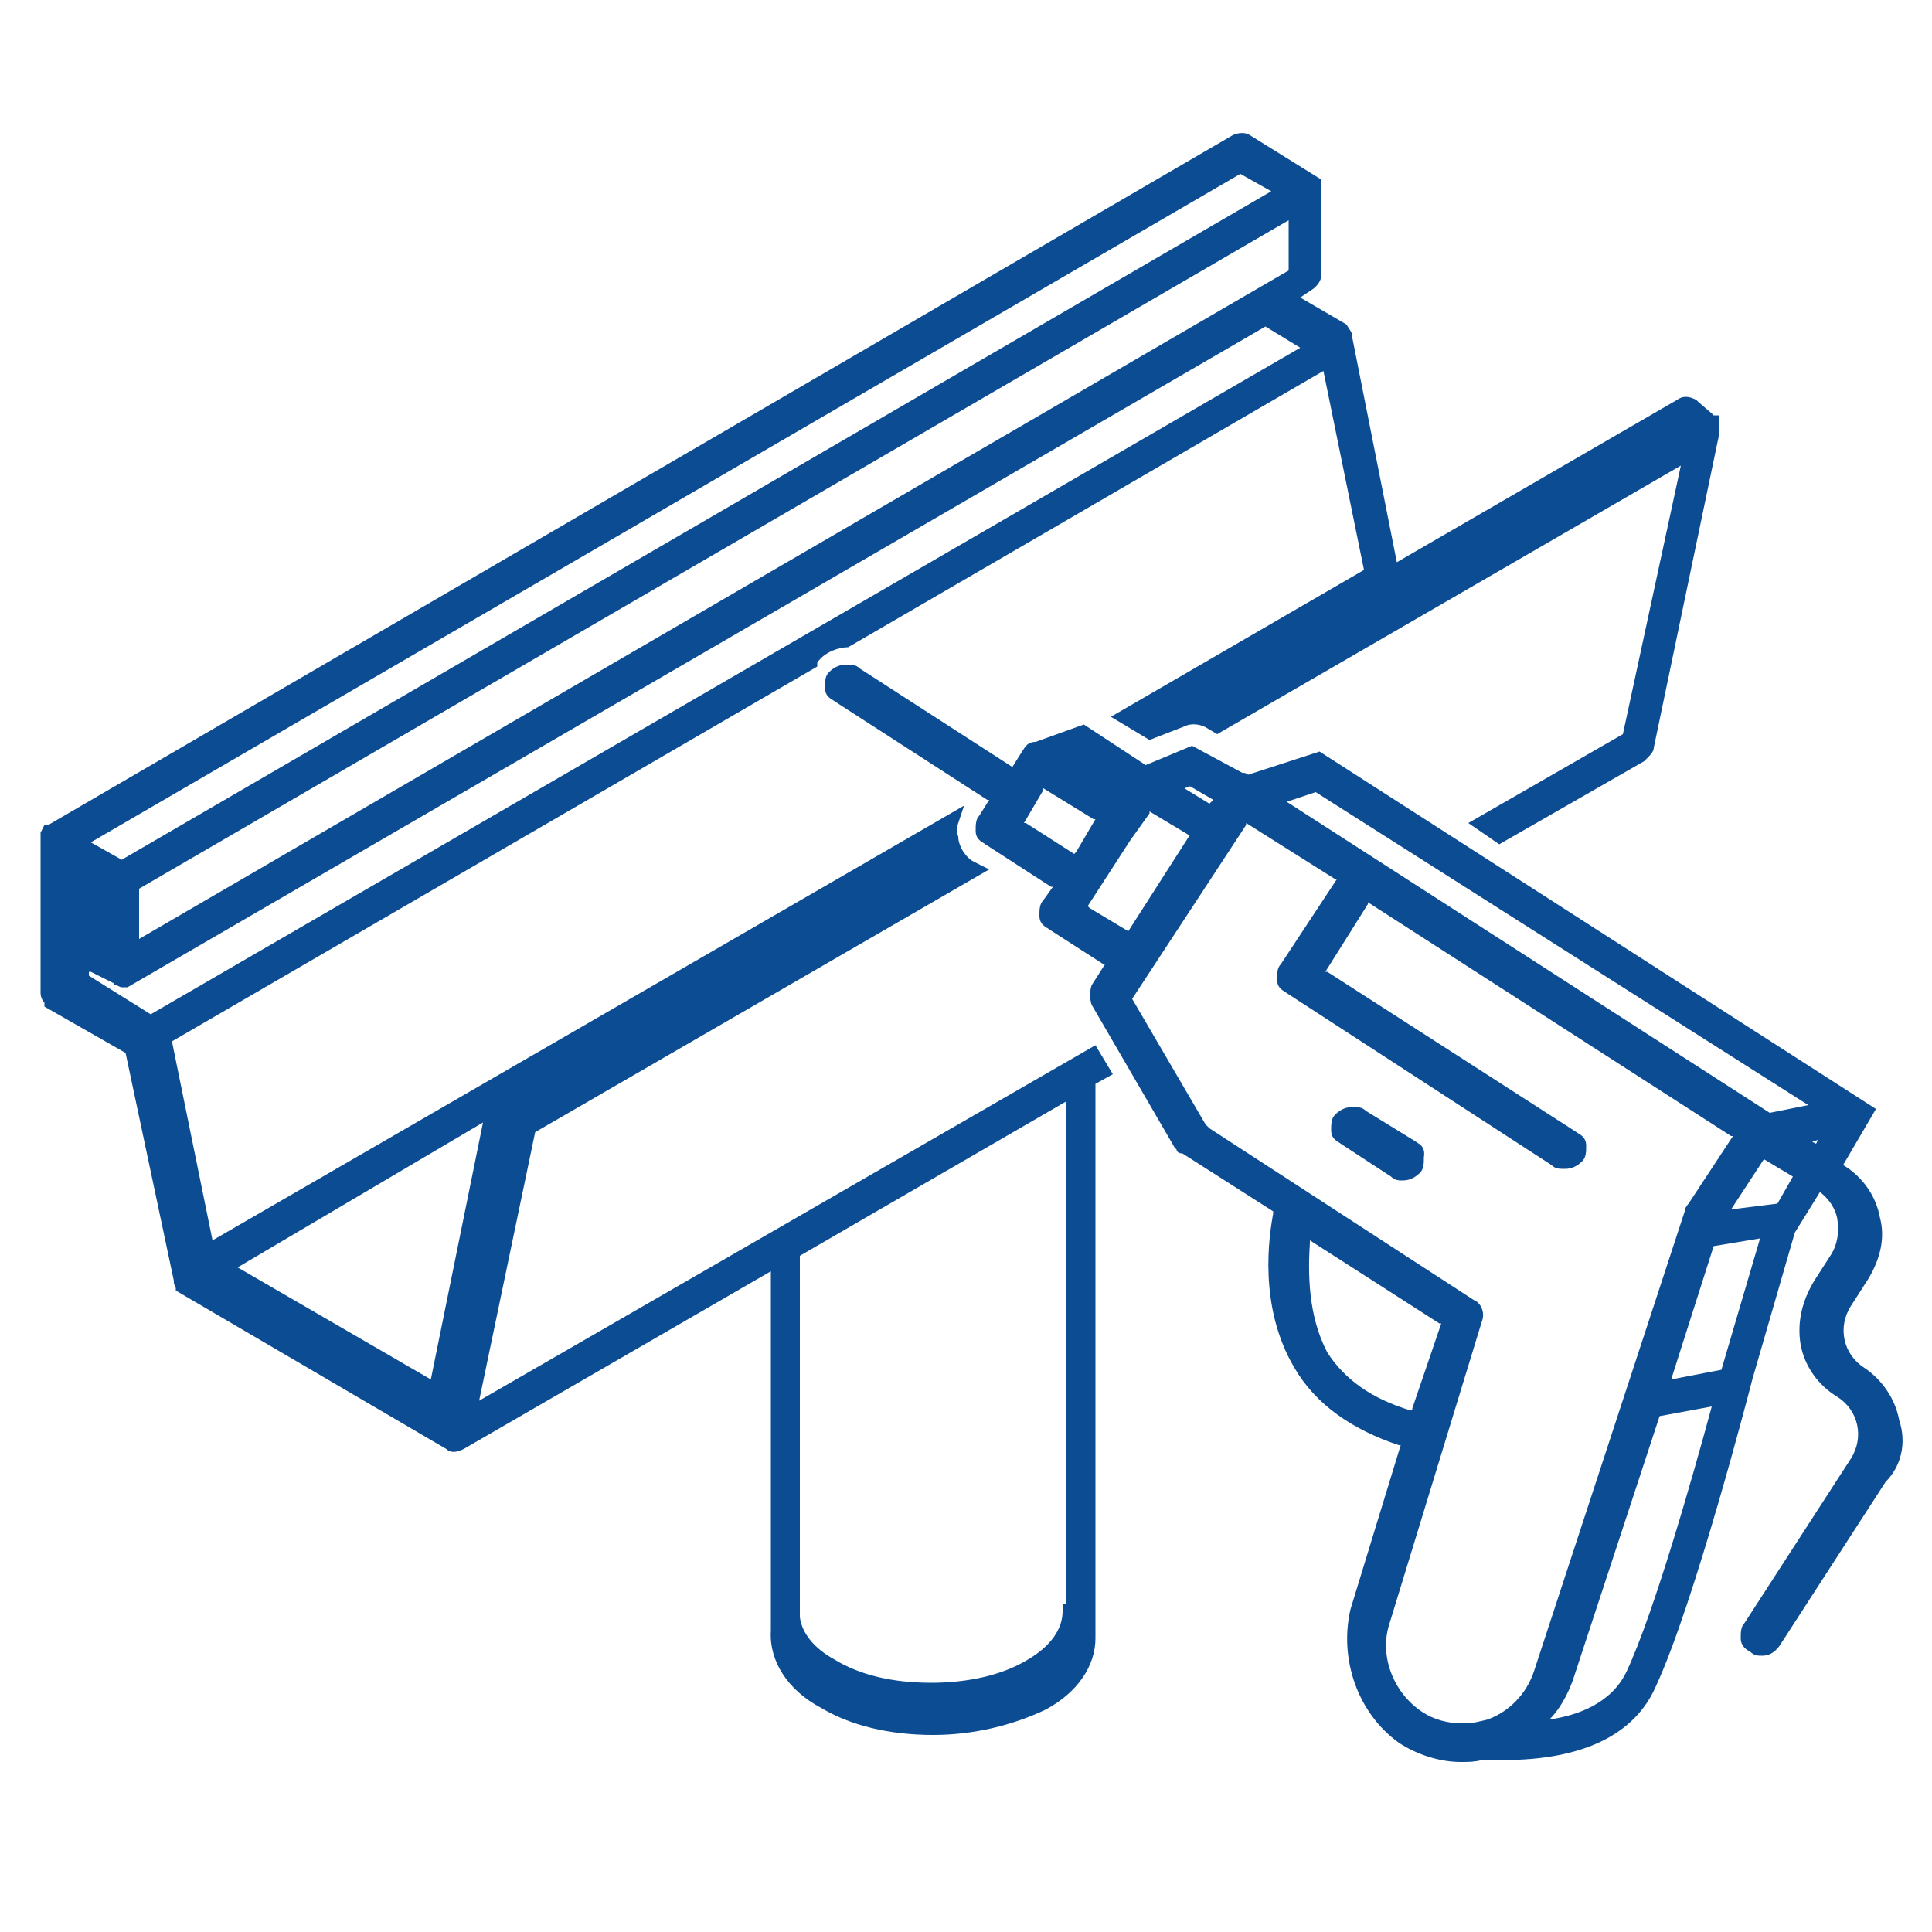
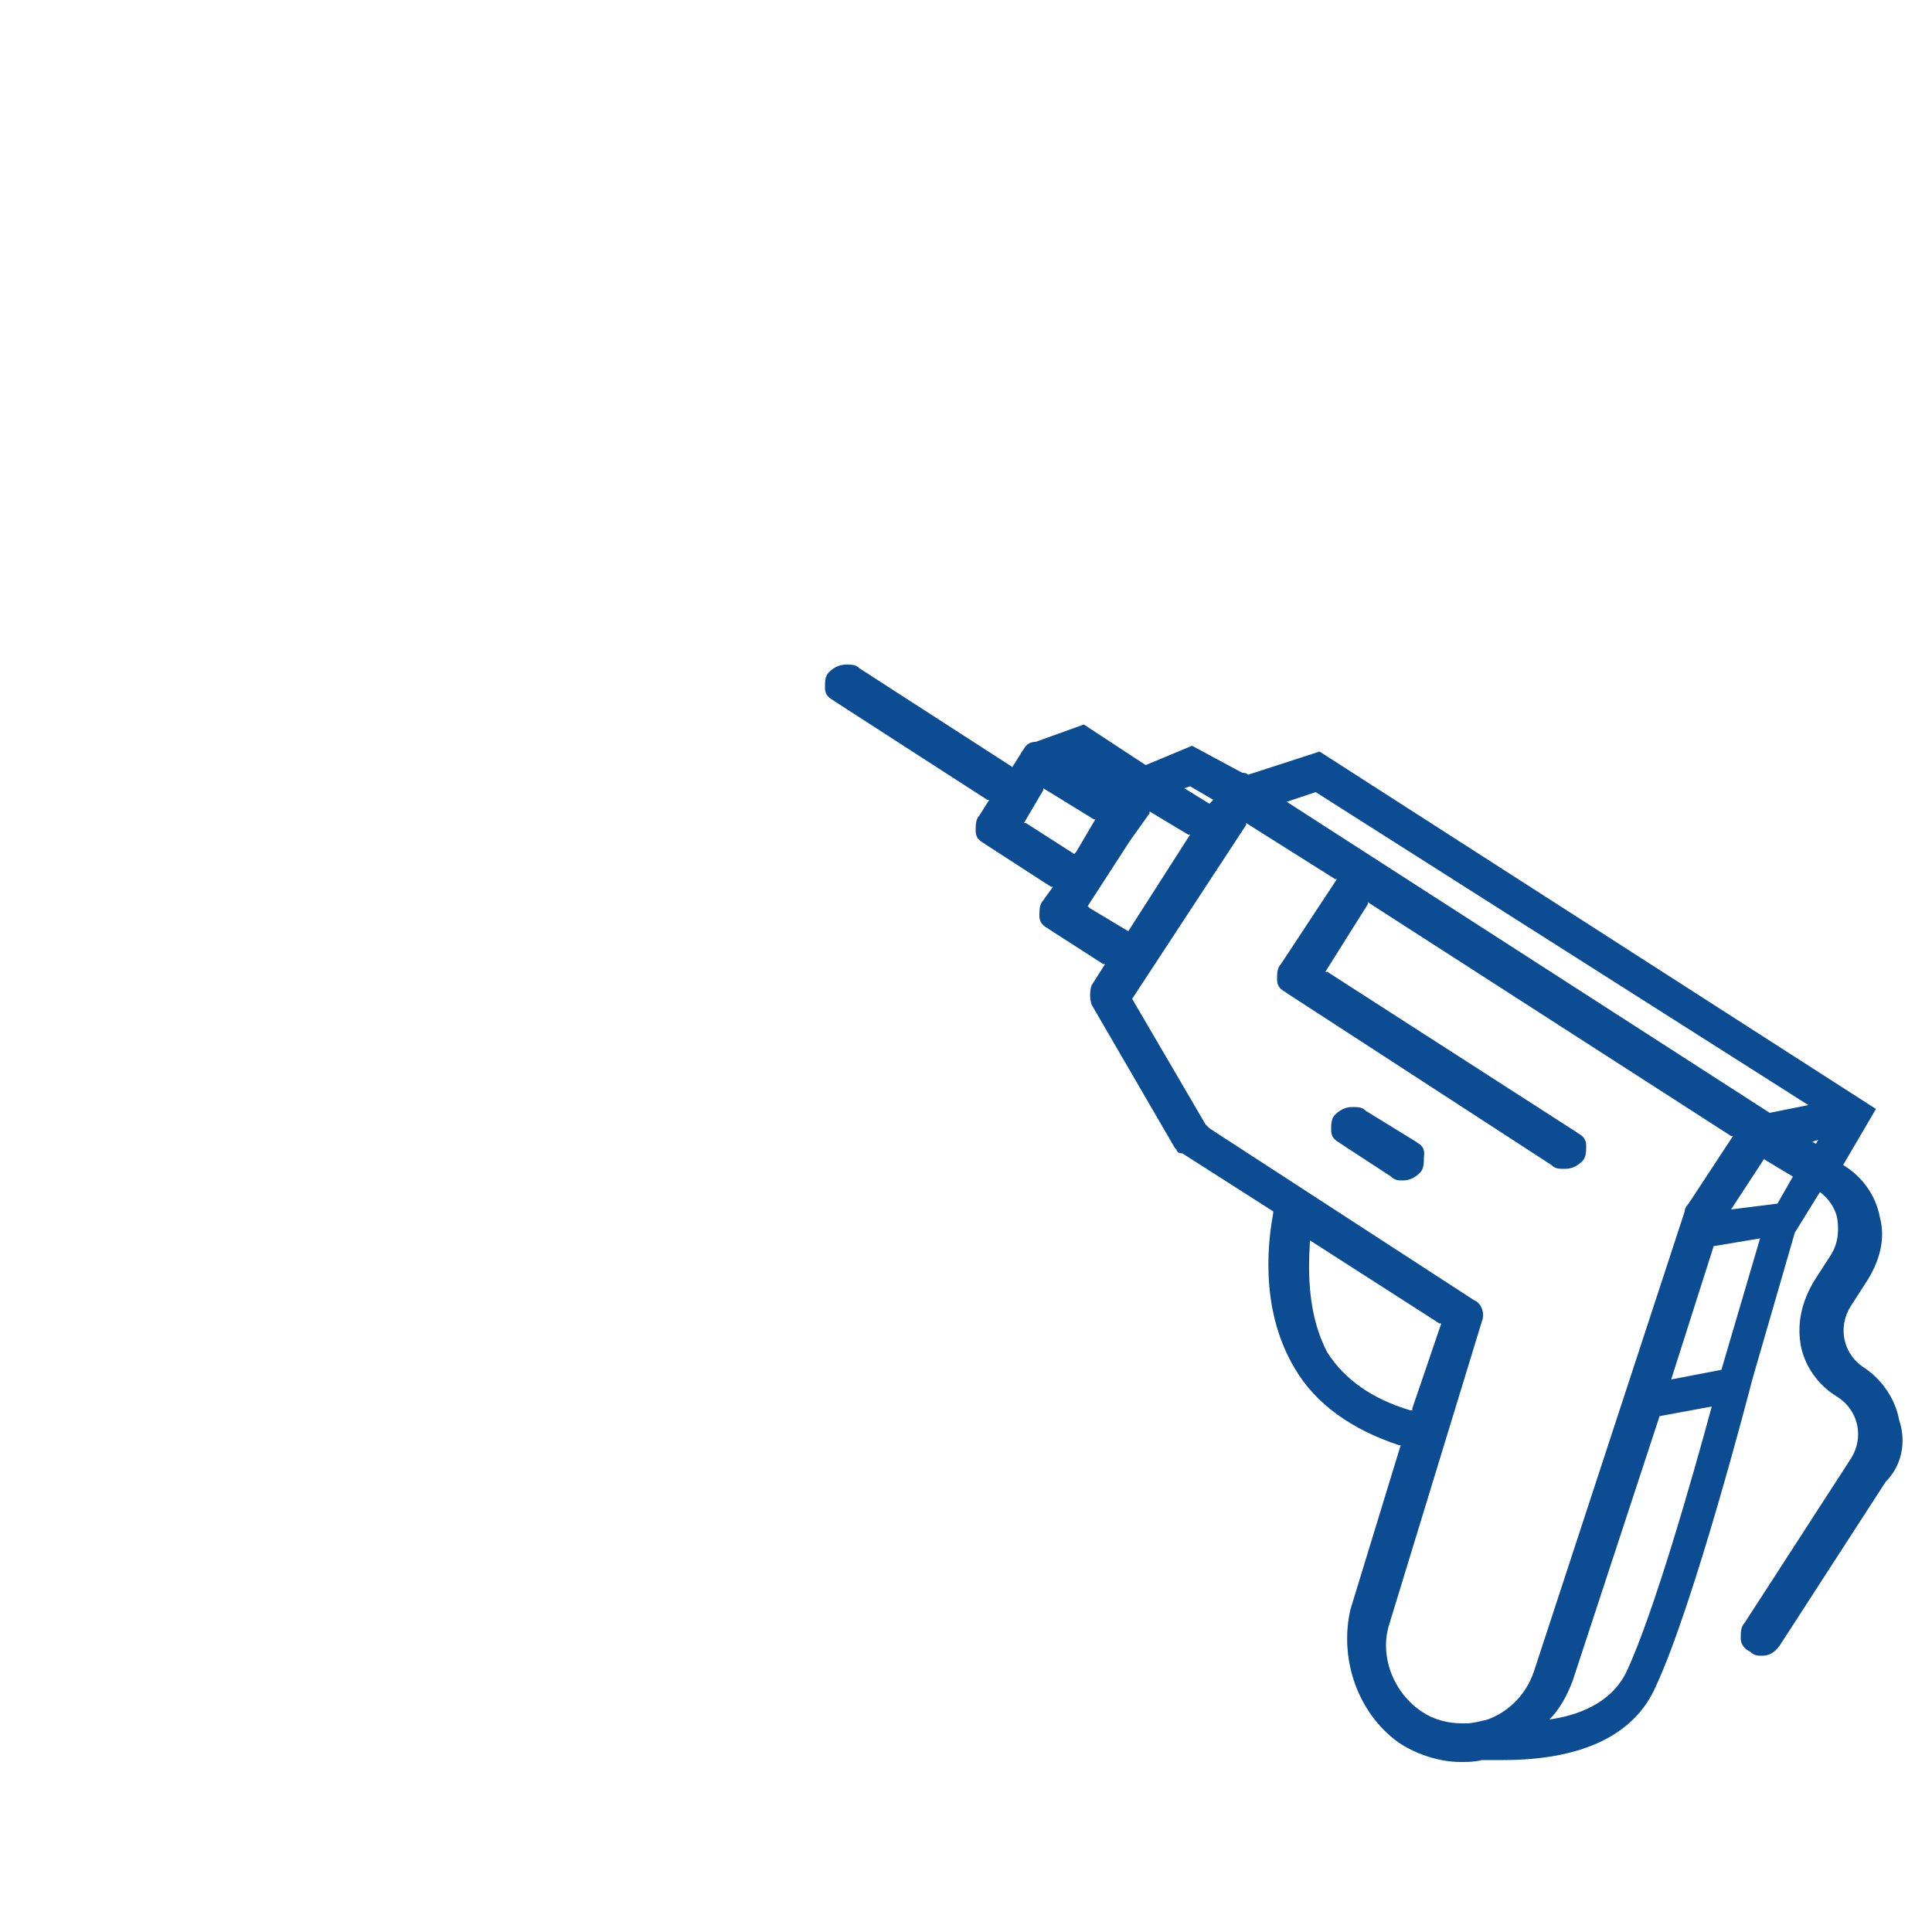
<svg xmlns="http://www.w3.org/2000/svg" id="Layer_1" x="0px" y="0px" viewBox="0 0 100 100" style="enable-background:new 0 0 100 100;" xml:space="preserve">
  <style type="text/css">	.st0{fill:#0c4c93;}</style>
  <g>
    <path class="st0" d="M73.3,59.1l-2.6-1.6c-0.2-0.2-0.4-0.2-0.7-0.2c-0.3,0-0.6,0.1-0.9,0.4c-0.2,0.2-0.2,0.5-0.2,0.8  c0,0.5,0.4,0.6,0.5,0.7l2.6,1.7c0.2,0.2,0.4,0.2,0.6,0.2c0.3,0,0.6-0.1,0.9-0.4c0.2-0.2,0.2-0.5,0.2-0.8  C73.8,59.3,73.4,59.2,73.3,59.1z" />
    <path class="st0" d="M98.3,73.5c-0.2-1.1-0.9-2.1-1.8-2.7c-1.1-0.7-1.4-2.1-0.7-3.2l0.9-1.4c0.6-1,0.9-2.1,0.6-3.2  c-0.2-1.1-0.9-2.1-1.9-2.7l0,0l1.7-2.9L68.3,38.9l-3.7,1.2C64.5,40,64.4,40,64.3,40l-2.6-1.4l-2.4,1l-3.2-2.1l-2.5,0.9h0  c-0.5,0-0.6,0.4-0.7,0.5l-0.5,0.8l0,0l-7.9-5.1c-0.2-0.2-0.4-0.2-0.7-0.2c-0.3,0-0.6,0.1-0.9,0.4c-0.2,0.2-0.2,0.5-0.2,0.8  c0,0.5,0.4,0.6,0.5,0.7l7.9,5.1l0.1,0l-0.5,0.8c-0.2,0.2-0.2,0.5-0.2,0.8c0,0.5,0.4,0.6,0.5,0.7l3.4,2.2l0.1,0L54,46.6  c-0.2,0.2-0.2,0.5-0.2,0.8c0,0.5,0.4,0.6,0.5,0.7l2.8,1.8l0.1,0L56.5,51c-0.1,0.3-0.1,0.7,0,1l4.3,7.4l0.1,0.1  c0,0.1,0.1,0.2,0.3,0.2l4.7,3l0,0l0,0.1c-0.2,1.1-0.8,4.8,1.1,8c1.1,1.9,3,3.2,5.4,4l0.1,0l-2.6,8.5c-0.6,2.6,0.4,5.4,2.5,6.9  c0.9,0.6,2.1,1,3.2,1c0.4,0,0.7,0,1.1-0.1h1.1c4.1,0,6.8-1.3,7.9-3.8c2-4.3,4.9-15.5,5-15.9l2.2-7.6l1.3-2.1  c0.4,0.3,0.8,0.8,0.9,1.4c0.1,0.7,0,1.3-0.3,1.8l-0.9,1.4c-0.6,1-0.9,2.1-0.7,3.3c0.2,1.1,0.9,2.1,1.9,2.7c1.1,0.7,1.4,2.1,0.7,3.2  l-5.5,8.5c-0.2,0.2-0.2,0.5-0.2,0.8c0,0.4,0.3,0.6,0.5,0.7c0.2,0.2,0.4,0.2,0.6,0.2c0.3,0,0.6-0.1,0.9-0.5l5.5-8.5  C98.4,75.9,98.7,74.7,98.3,73.5z M94.1,59L94,59.2l-0.2-0.1L94.1,59z M91.1,64.1l-2,6.8l-2.6,0.5l2.2-6.9L91.1,64.1z M67.8,64.3  l0-0.1l6.7,4.3l0.1,0l-1.5,4.4l0,0.1l-0.1,0c-2-0.6-3.4-1.6-4.3-3C67.7,68.1,67.7,65.9,67.8,64.3z M66.6,41.5l1.5-0.5l25.5,16.2  l-2,0.4L66.6,41.5z M91.3,60L91.3,60l1.5,0.9l-0.8,1.4l-2.4,0.3L91.3,60z M71.9,84.1l4.8-15.7c0.2-0.5-0.1-1-0.4-1.1l-13.7-8.9  l-0.2-0.2l-3.8-6.5l0,0l5.9-9l0-0.1l4.6,2.9l0.1,0l-2.9,4.4c-0.2,0.2-0.2,0.5-0.2,0.8c0,0.5,0.4,0.6,0.5,0.7l13.7,8.9  c0.2,0.2,0.4,0.2,0.7,0.2c0.3,0,0.6-0.1,0.9-0.4c0.2-0.2,0.2-0.5,0.2-0.8c0-0.5-0.4-0.6-0.5-0.7l-12.9-8.3l-0.1,0l2.2-3.5l0-0.1  l18.8,12.1l0.1,0l-2.3,3.5c0,0-0.2,0.2-0.2,0.4l-7.8,23.8c-0.4,1.2-1.3,2.1-2.4,2.5c-0.4,0.1-0.8,0.2-1.1,0.2h-0.2  c-0.8,0-1.5-0.2-2.1-0.6C72.1,87.6,71.4,85.7,71.9,84.1z M88.6,72.8c-1,3.7-3,10.7-4.4,13.7l0,0c-0.8,1.7-2.6,2.3-4,2.5  c0.5-0.5,0.9-1.2,1.2-2l4.5-13.7L88.6,72.8z M55.7,44.1L55.7,44.1l-0.1,0.1l-2.5-1.6l-0.1,0l1-1.7l0-0.1l2.6,1.6l0.1,0L55.7,44.1z   M57.9,40.9l-2-1.3l0,0L57.9,40.9L57.9,40.9z M62.6,41.6l-1.3-0.8l0.3-0.1l1.2,0.7L62.6,41.6z M58.4,48.2L58.4,48.2l-2-1.2  l-0.1-0.1l2.2-3.4l1-1.4l0-0.1l2,1.2l0.1,0L58.4,48.2z" />
-     <path class="st0" d="M24.8,72.5l2.9-13.9L51.2,45l-0.8-0.4c-0.4-0.2-0.8-0.8-0.8-1.3c-0.1-0.2-0.1-0.4,0-0.7l0.3-0.9L11,64.2  L8.9,53.9l33.4-19.4v-0.2c0.4-0.6,1.2-0.8,1.6-0.8l24.6-14.3l2.1,10.3l-13.1,7.6l2,1.2l1.8-0.7c0.4-0.2,0.9-0.1,1.2,0.1l0.5,0.3  l24-13.9L84,38L76,42.6l1.6,1.1l7.5-4.3l0.2-0.2c0.1-0.1,0.3-0.3,0.3-0.5l3.4-16.3v-0.9h-0.3c0,0-0.1-0.1-0.1-0.1l-0.7-0.6  l-0.1-0.1c-0.2-0.1-0.6-0.3-1,0l-14.5,8.4l-2.3-11.6v-0.1c0-0.2-0.2-0.4-0.3-0.6l-2.4-1.4l0.6-0.4c0.3-0.2,0.5-0.5,0.5-0.8V9.3  l-3.7-2.3c-0.3-0.2-0.7-0.1-0.9,0L2.5,42.7H2.3l-0.2,0.4l0,8.3c0,0.2,0.1,0.4,0.2,0.5v0.2l4.2,2.4l2.5,11.8v0.1  c0,0.1,0.1,0.2,0.1,0.3v0.1l14,8.2c0.2,0.2,0.5,0.2,0.9,0l15.9-9.2l0,18.2l0,0l0,0.4c-0.1,1.6,0.9,3.1,2.6,4  c1.5,0.9,3.5,1.4,5.8,1.4c2.1,0,4.1-0.5,5.8-1.3c1.7-0.9,2.6-2.3,2.6-3.7V56.1l0.9-0.5l-0.9-1.5L24.8,72.5z M53.2,85.9  c-1.3,0.8-3.1,1.2-5,1.2c-2,0-3.7-0.4-5-1.2c-1.1-0.6-1.7-1.4-1.8-2.2V65l13.8-8v26H55v0.4C55,84.3,54.4,85.2,53.2,85.9z M25,58.1  l-2.7,13.3l-10-5.8L25,58.1z M65.8,9.9L6.3,44.5l-1.6-0.9L64.2,9L65.8,9.9z M4.7,50.3C4.7,50.3,4.7,50.3,4.7,50.3l1.2,0.6L5.9,51H6  c0.1,0,0.2,0.1,0.3,0.1h0.3l58.9-34.2l1.8,1.1L7.8,52.5l-3.2-2V50.3z M7.2,48.6V46l59.5-34.6V14L7.2,48.6z" />
  </g>
</svg>